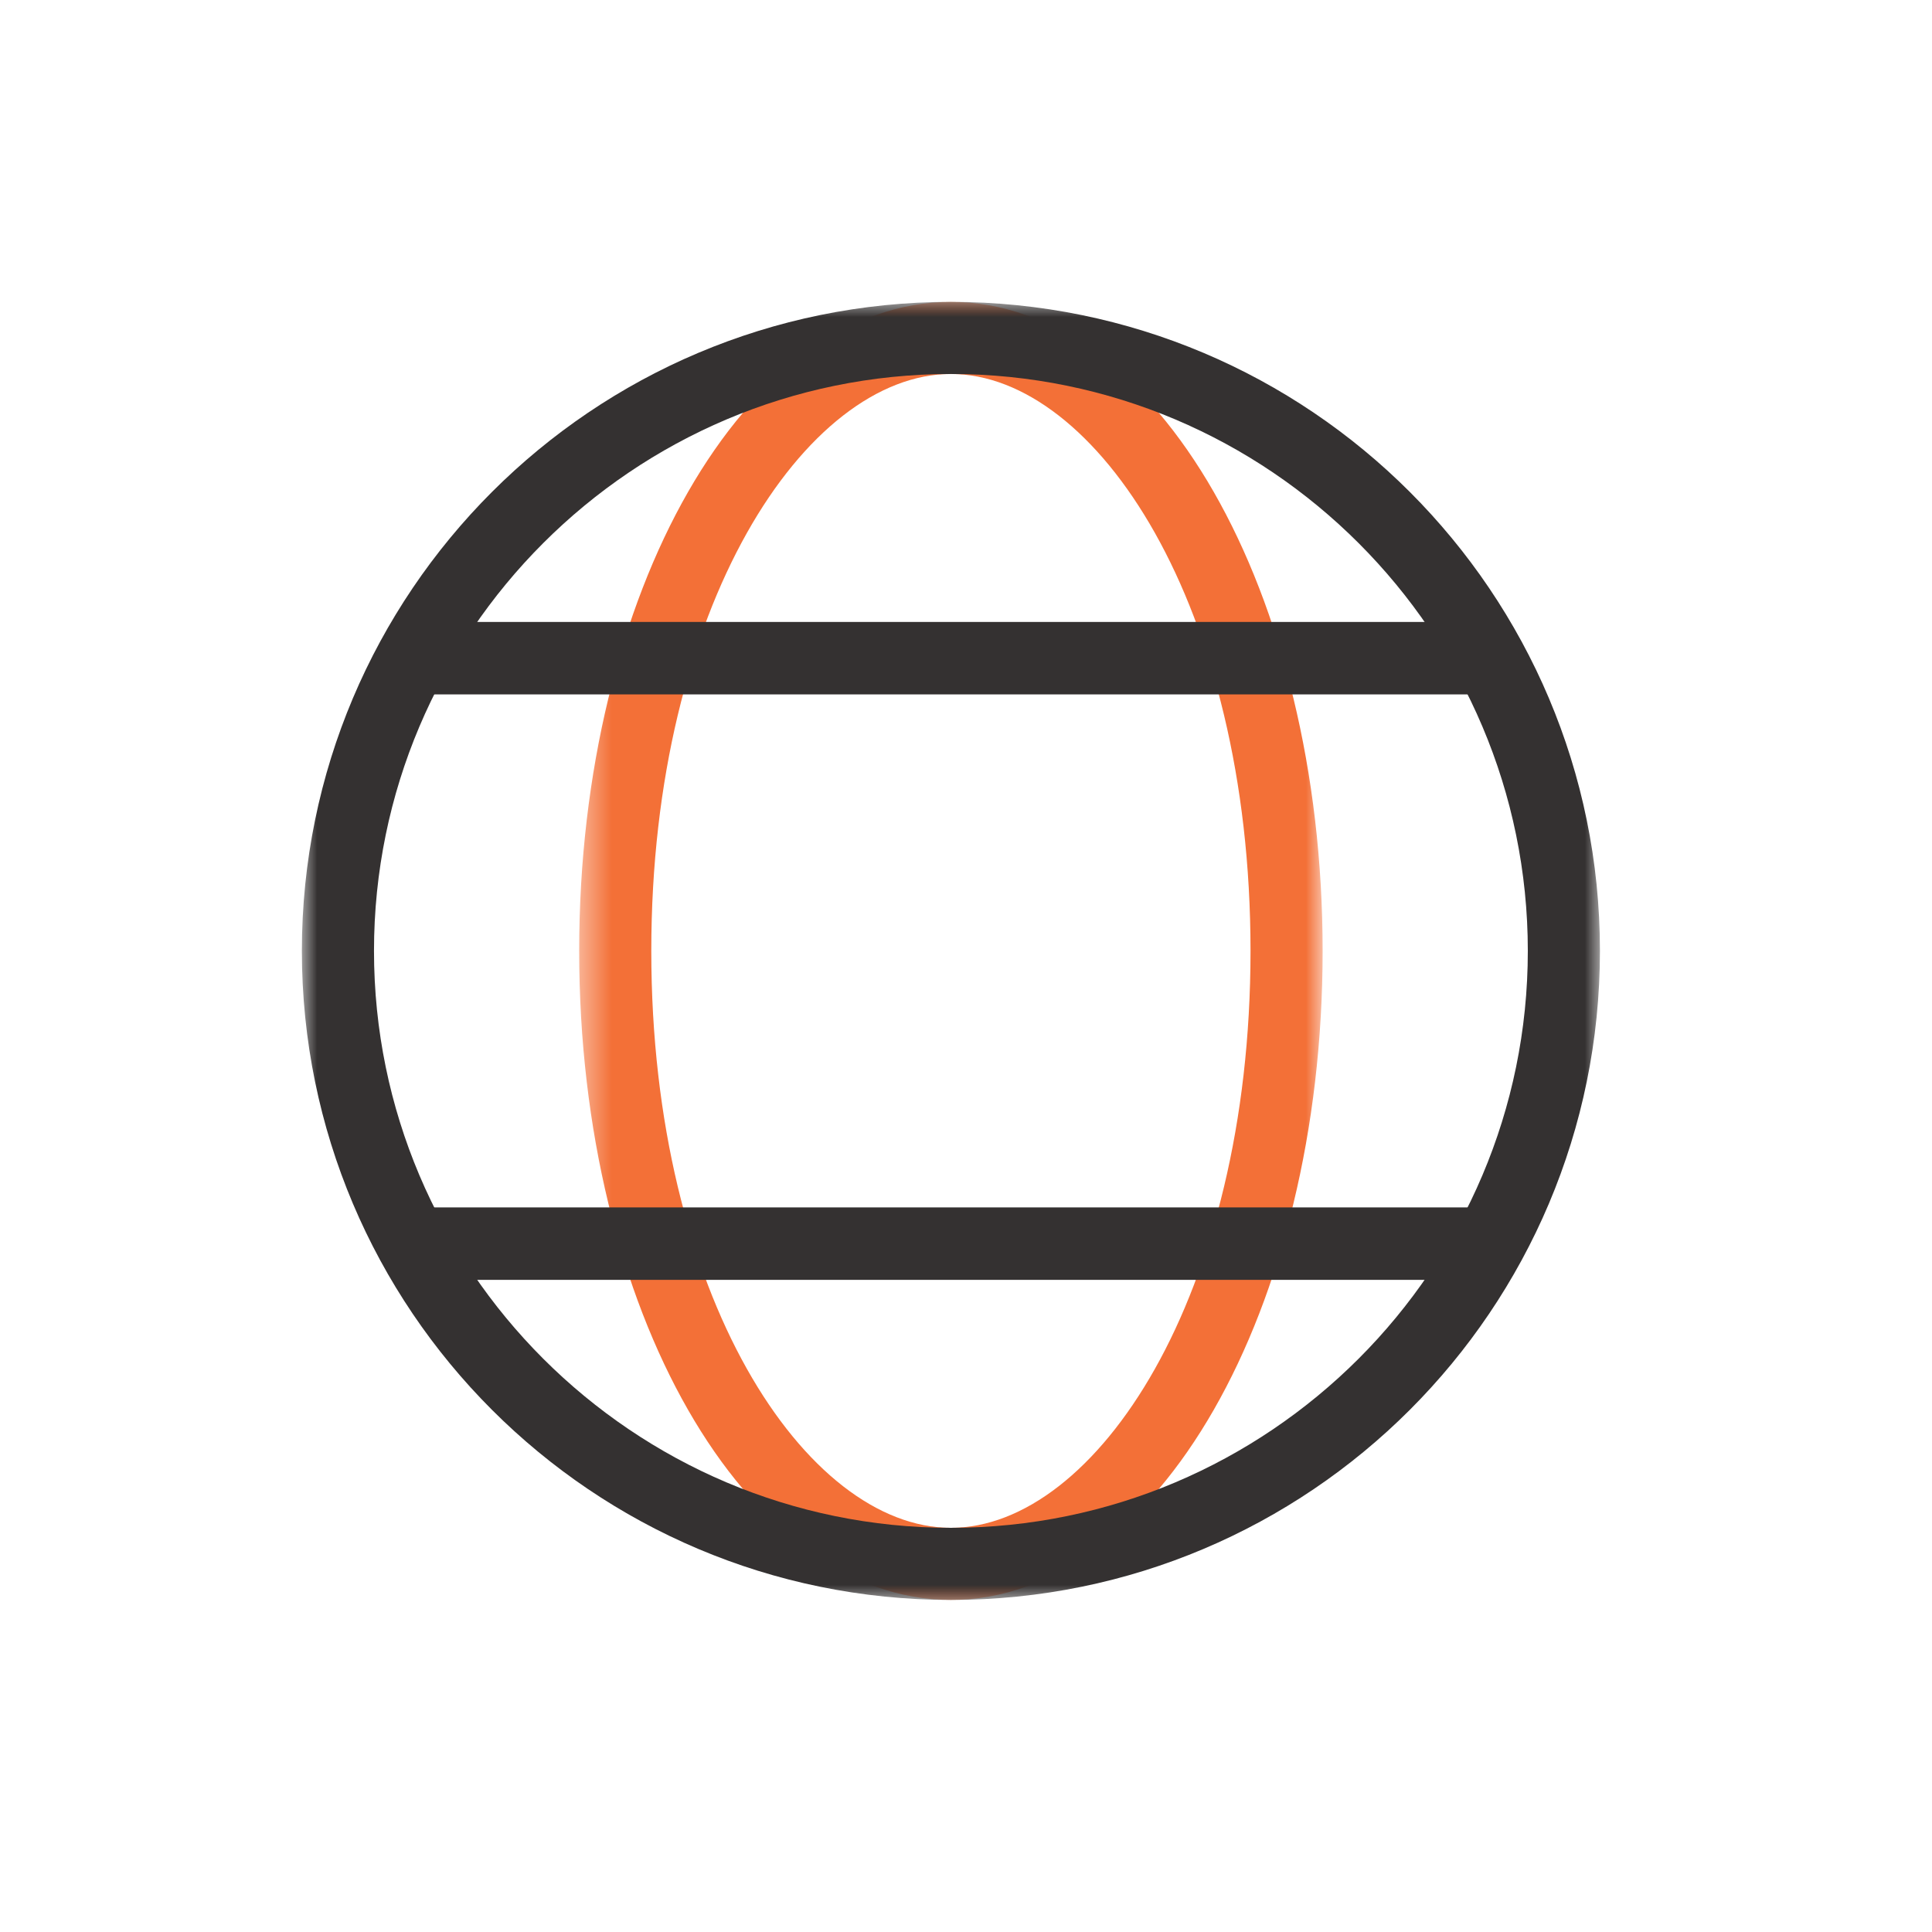
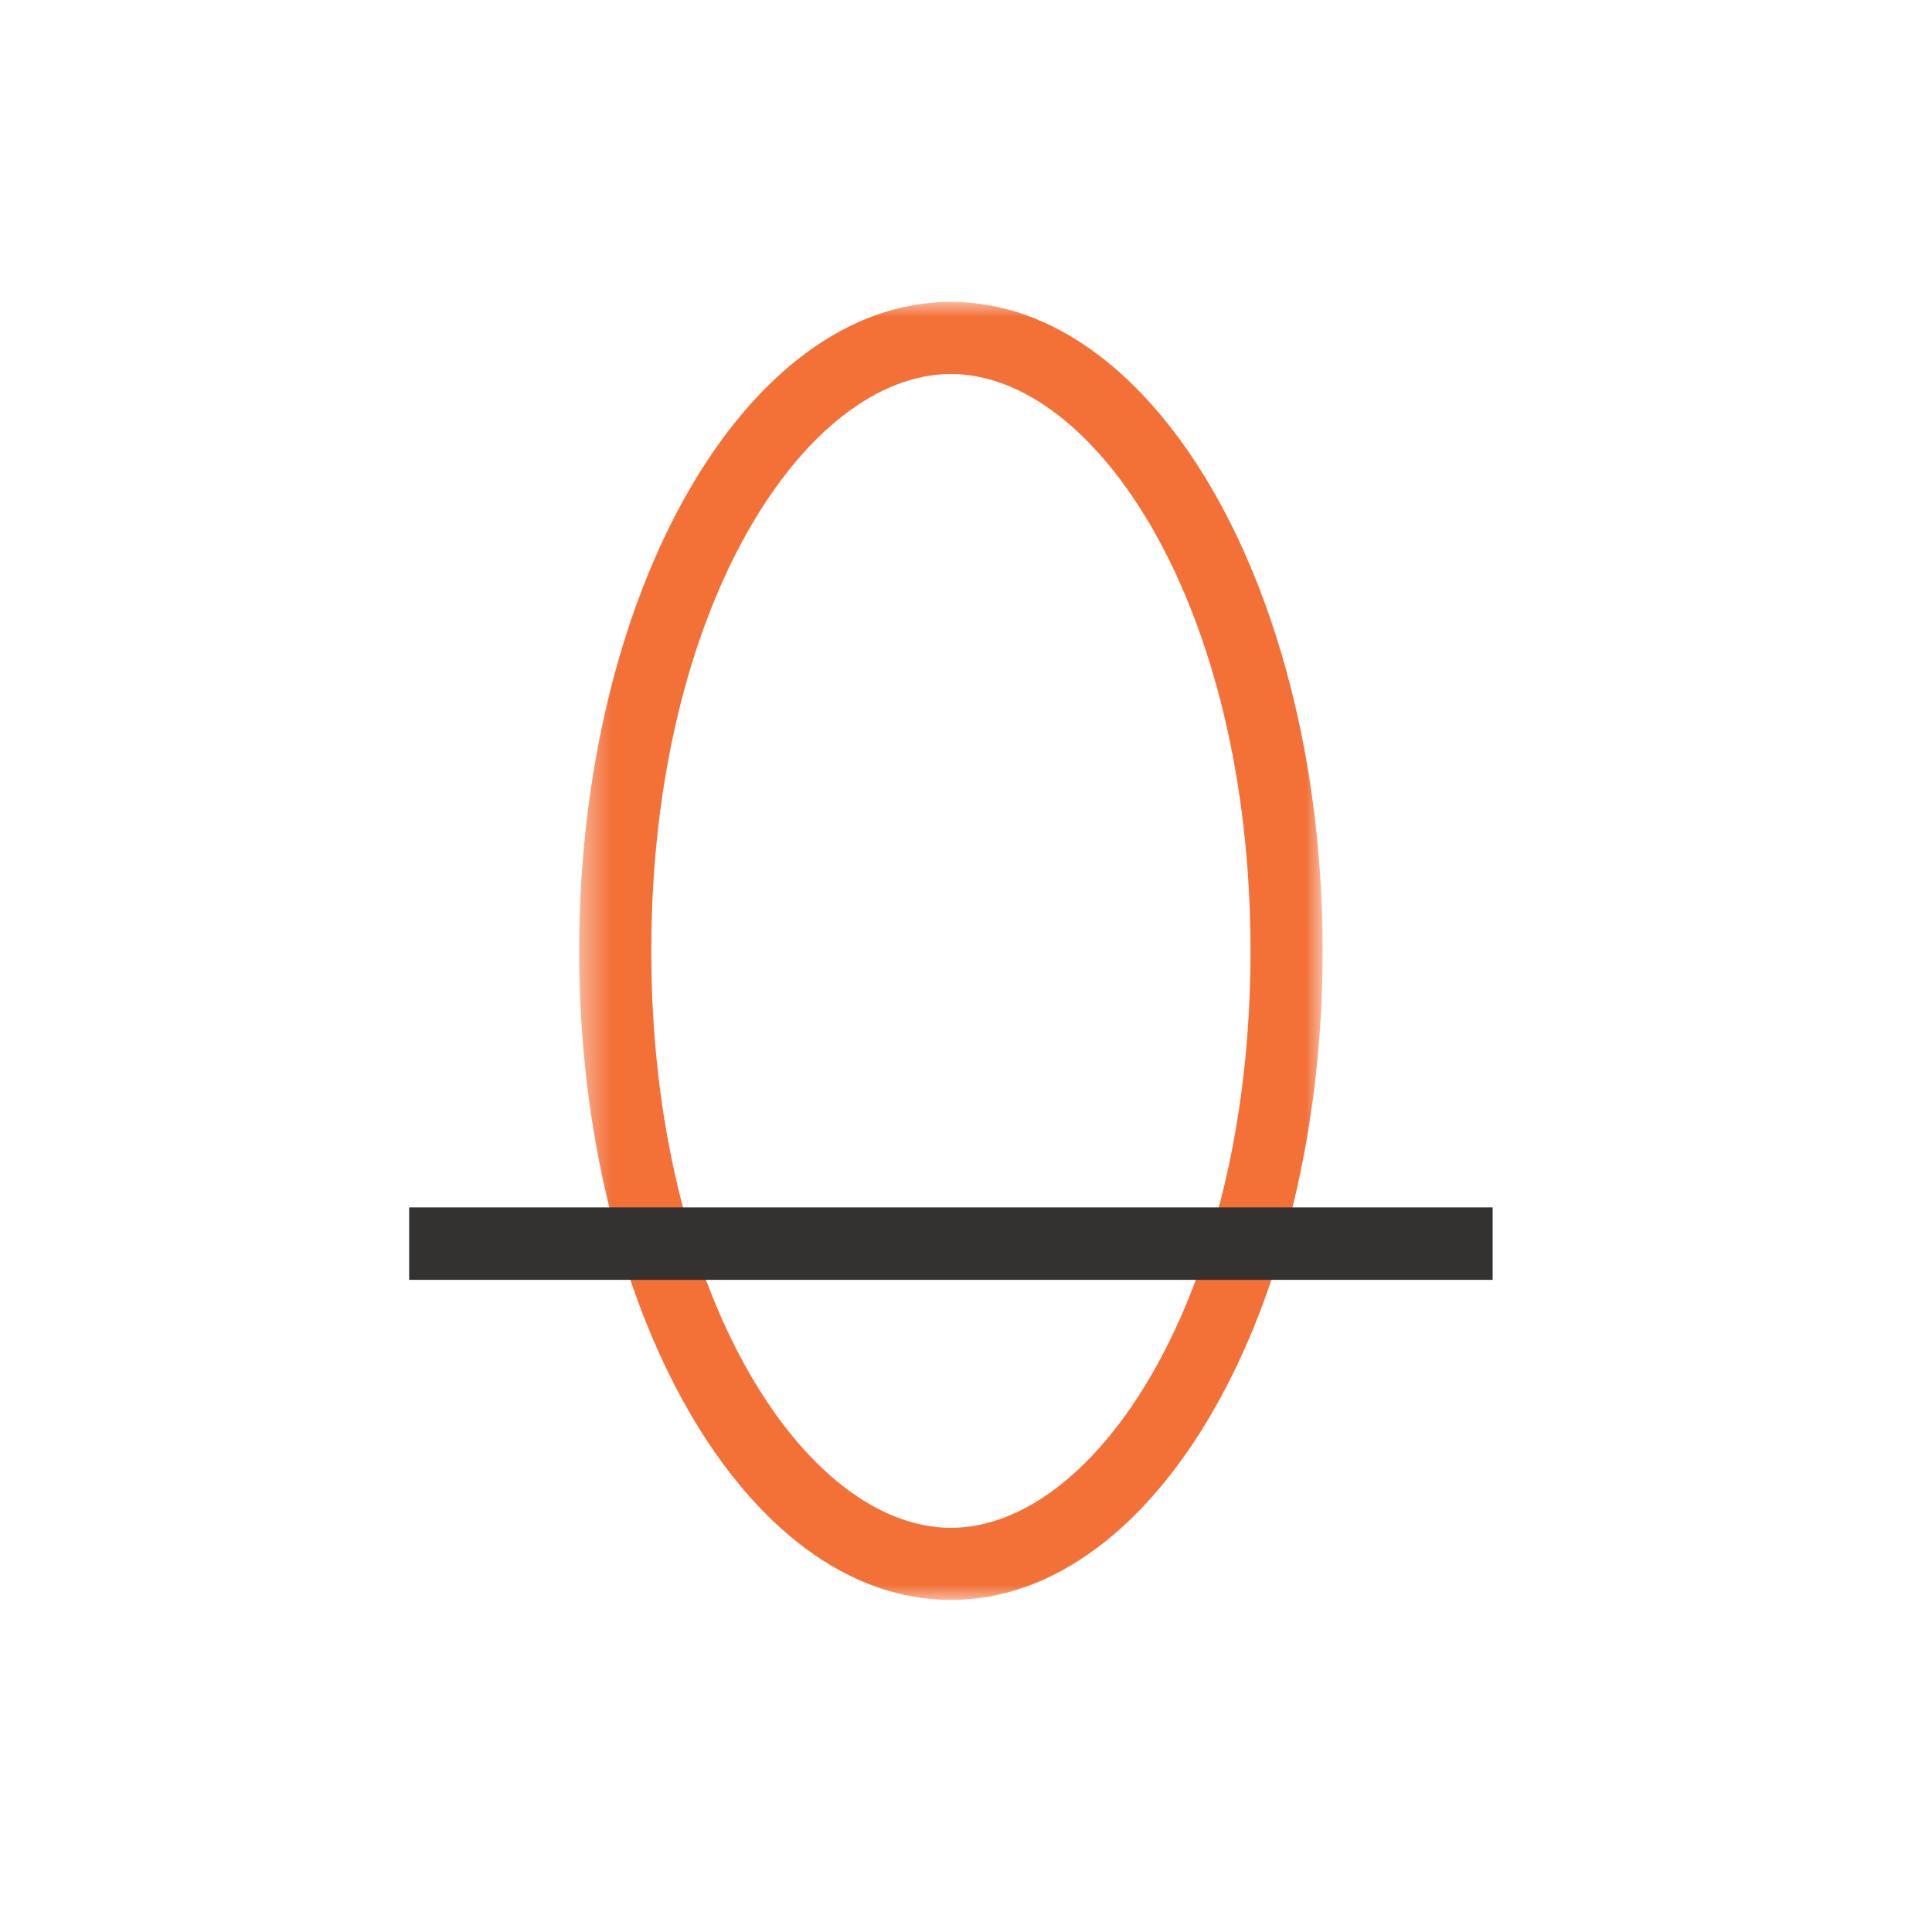
<svg xmlns="http://www.w3.org/2000/svg" xmlns:xlink="http://www.w3.org/1999/xlink" width="64px" height="64px" viewBox="0 0 64 64" version="1.1">
  <title>icon/64px/专有网络</title>
  <desc>Created with Sketch.</desc>
  <defs>
    <polygon id="path-1" points="0.427 0 25.055 0 25.055 43 0.427 43" />
-     <polygon id="path-3" points="0 0 43 0 43 43 0 43" />
  </defs>
  <g id="icon/64px/专有网络" stroke="none" stroke-width="1" fill="none" fill-rule="evenodd">
    <g id="编组" transform="translate(10, 10)">
      <g transform="translate(8.759, 0)">
        <mask id="mask-2" fill="white">
          <use xlink:href="#path-1" />
        </mask>
        <g id="Clip-2" />
        <path d="M12.741,-0 C5.939,-0 0.427,9.625 0.427,21.5 C0.427,33.374 5.939,43 12.741,43 C19.542,43 25.055,33.374 25.055,21.5 C25.055,9.625 19.542,-0 12.741,-0 M12.741,2.389 C17.534,2.389 22.666,10.068 22.666,21.5 C22.666,32.931 17.534,40.611 12.741,40.611 C7.948,40.611 2.816,32.931 2.816,21.5 C2.816,10.068 7.948,2.389 12.741,2.389" id="Fill-1" fill="#F37037" mask="url(#mask-2)" />
      </g>
-       <line x1="3.554" y1="11.803" x2="39.446" y2="11.803" id="Stroke-3" stroke="#343131" stroke-width="2.4" />
      <line x1="3.554" y1="31.197" x2="39.446" y2="31.197" id="Stroke-5" stroke="#343131" stroke-width="2.4" />
      <g>
        <mask id="mask-4" fill="white">
          <use xlink:href="#path-3" />
        </mask>
        <g id="Clip-8" />
        <path d="M21.5,-0 C9.626,-0 -7.96296296e-05,9.625 -7.96296296e-05,21.5 C-7.96296296e-05,33.374 9.626,43 21.5,43 C33.374,43 43,33.374 43,21.5 C43,9.625 33.374,-0 21.5,-0 M21.5,2.389 C32.038,2.389 40.611,10.962 40.611,21.5 C40.611,32.038 32.038,40.611 21.5,40.611 C10.963,40.611 2.389,32.038 2.389,21.5 C2.389,10.962 10.963,2.389 21.5,2.389" id="Fill-7" fill="#343131" mask="url(#mask-4)" />
      </g>
    </g>
  </g>
</svg>